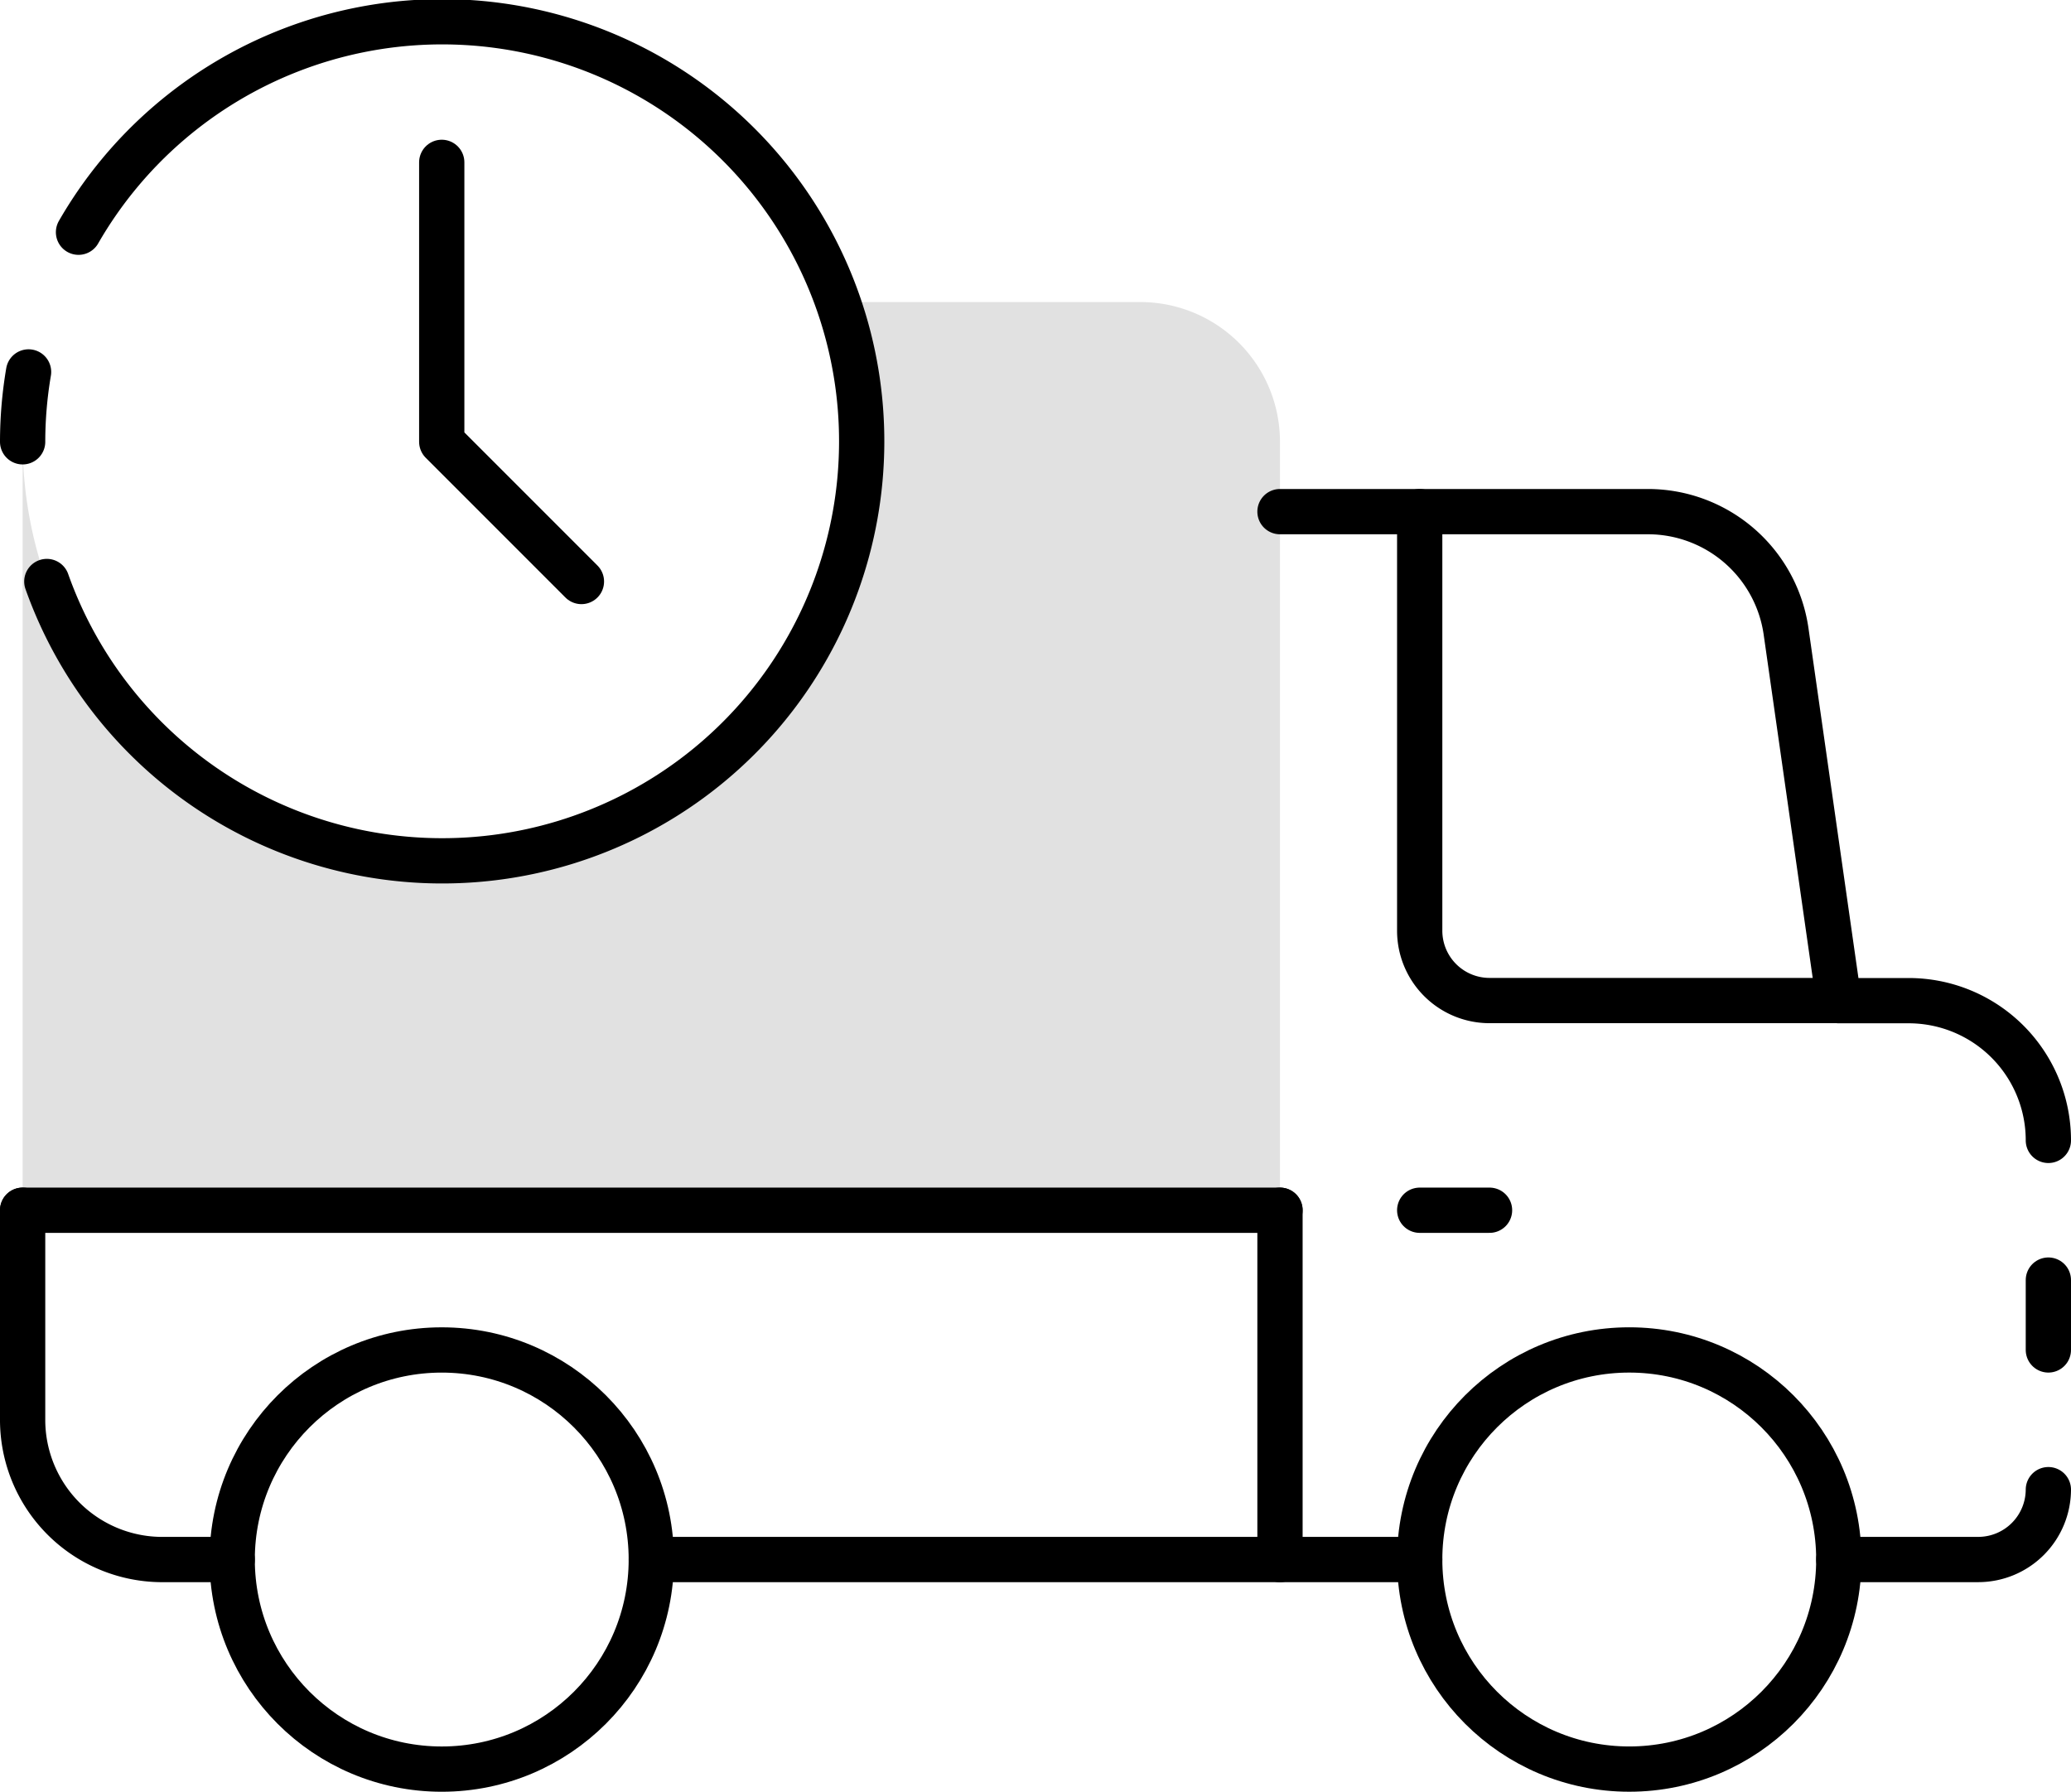
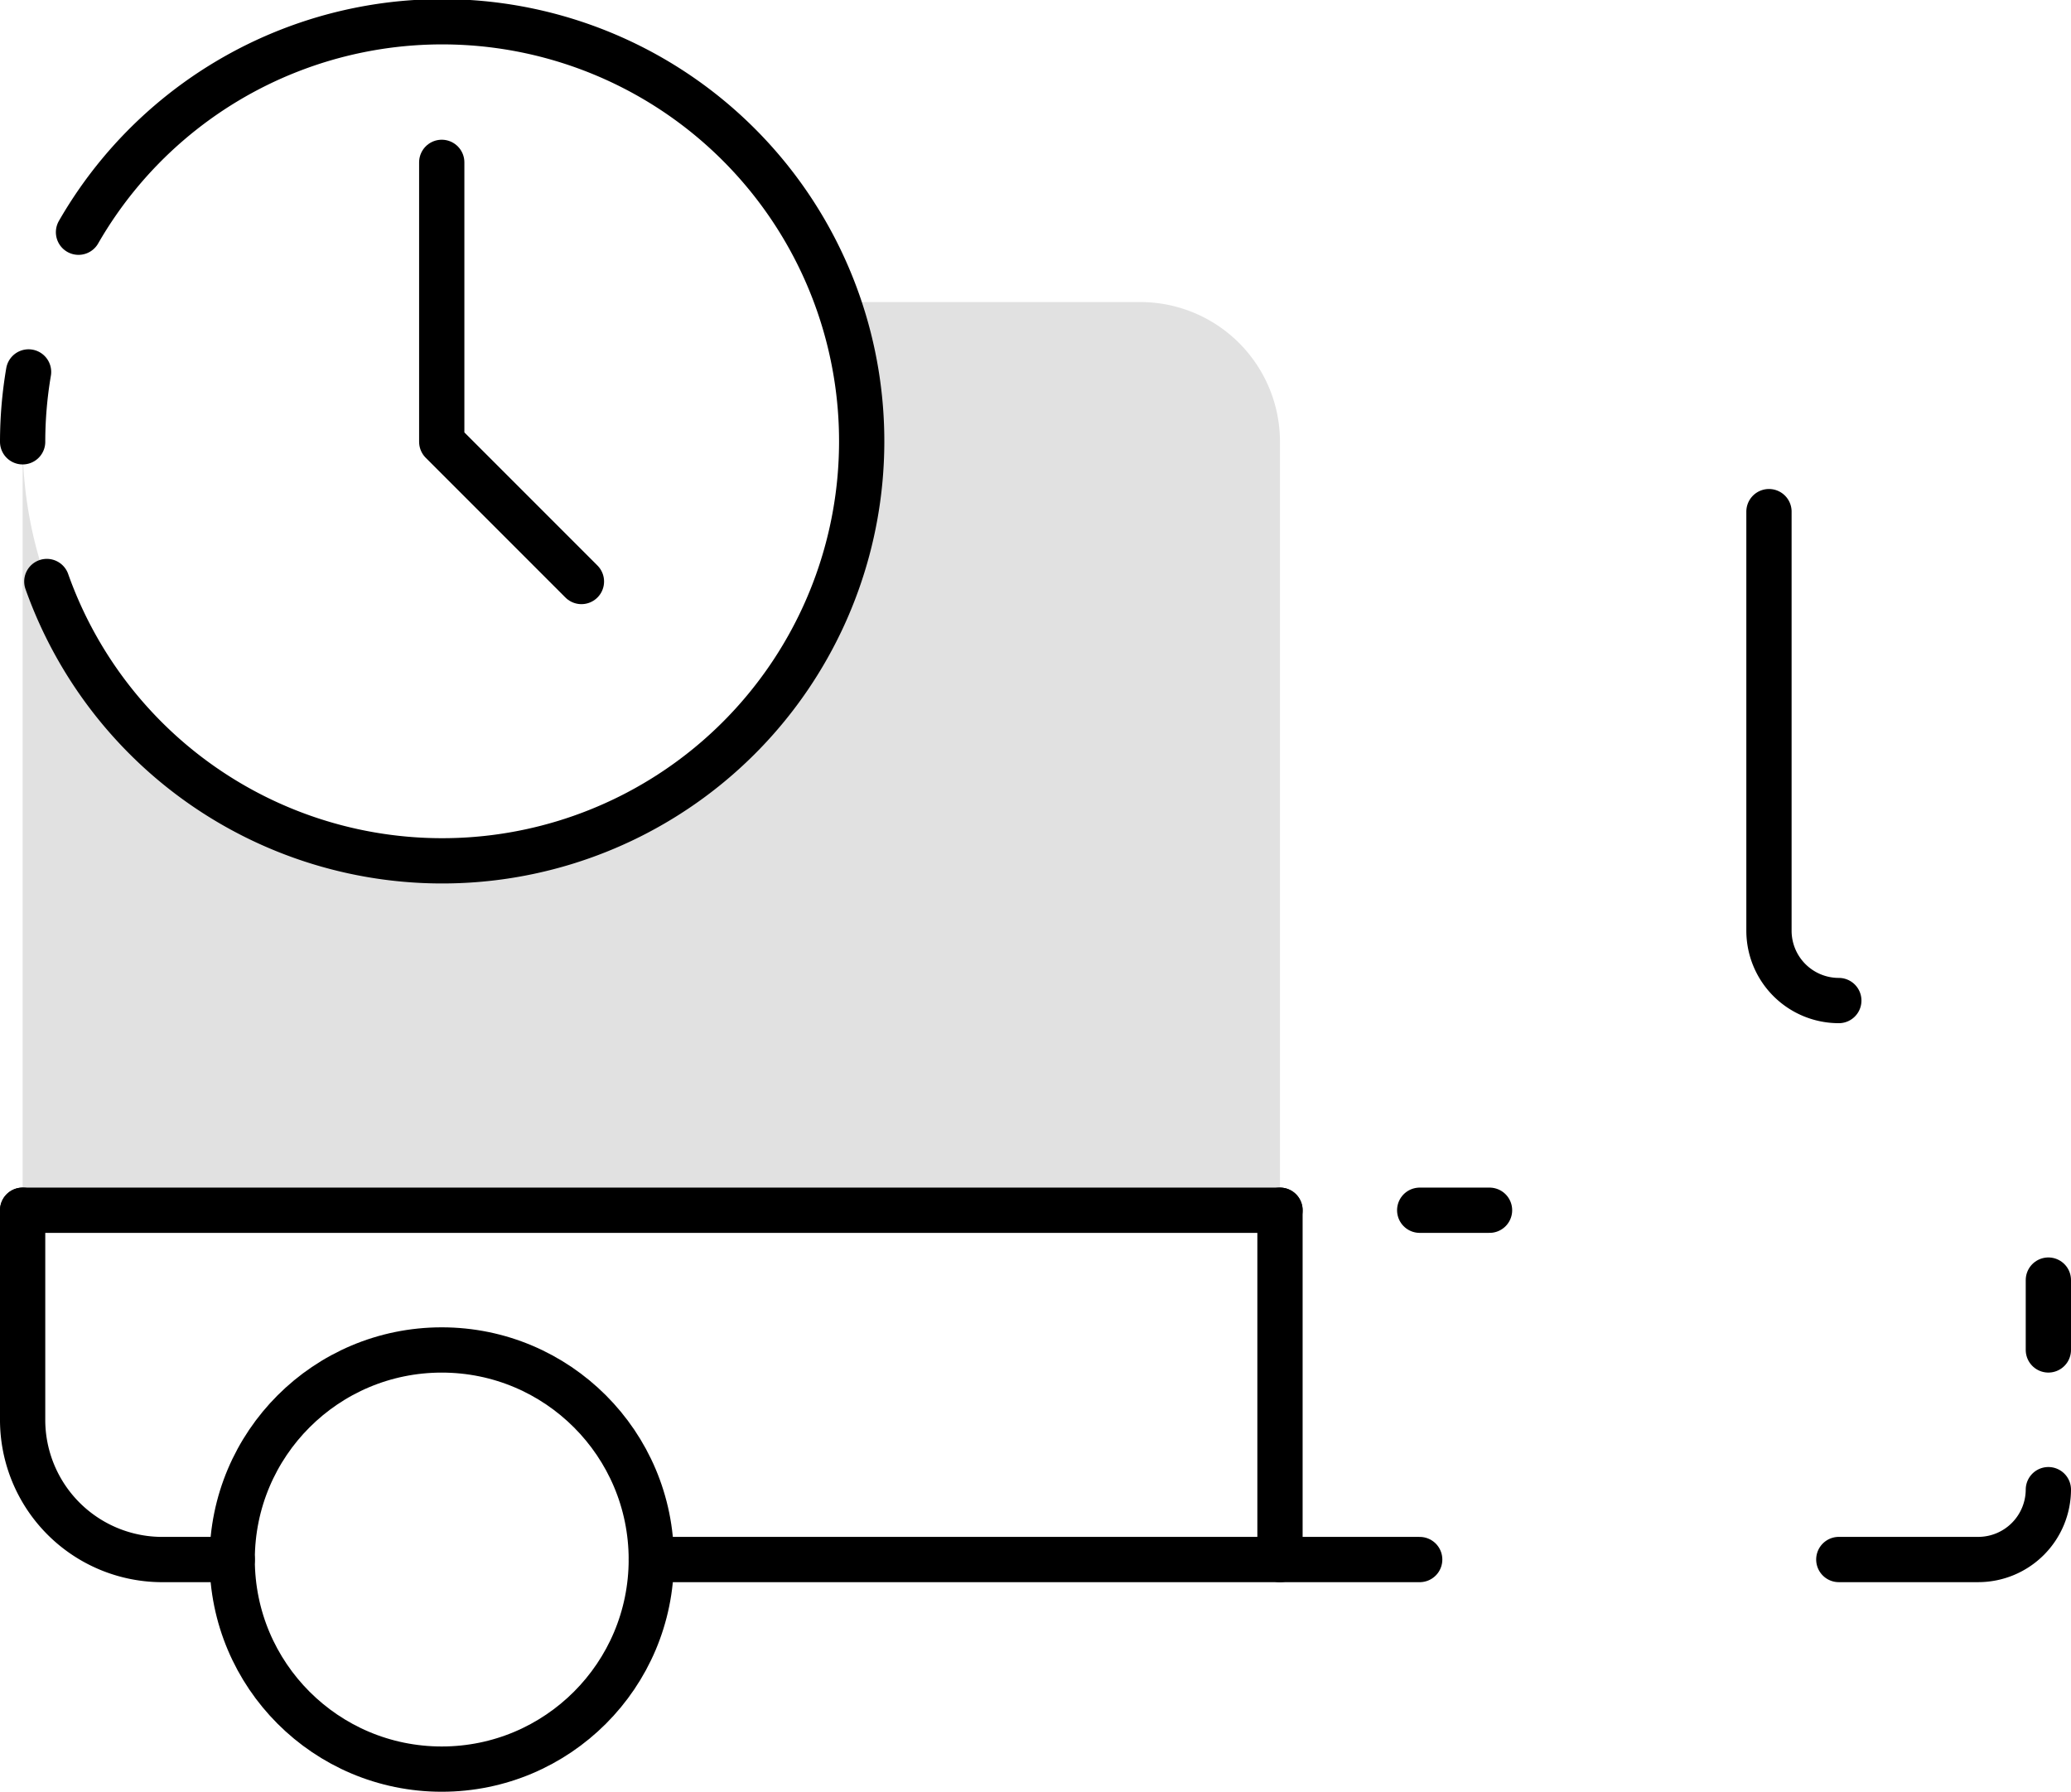
<svg xmlns="http://www.w3.org/2000/svg" width="91.505" height="79.159" viewBox="0 0 91.505 79.159">
  <g id="picto-livraison-rapide" transform="translate(-2934.5 -2211.5)">
    <g id="Groupe_417" data-name="Groupe 417" transform="translate(2935.5 2224.845)">
      <path id="Tracé_1587" data-name="Tracé 1587" d="M2991.054,2226.673v33.95H2935.5v-33.95a18.518,18.518,0,1,0,37.037,0,18.2,18.2,0,0,0-1.065-6.173h13.411A6.171,6.171,0,0,1,2991.054,2226.673Z" transform="translate(-2935.5 -2220.5)" fill="#e1e1e1" />
    </g>
    <g id="Groupe_418" data-name="Groupe 418" transform="translate(2935.5 2264.968)">
      <path id="Tracé_1588" data-name="Tracé 1588" d="M2981.277,2246.5v15.432H2953.5" transform="translate(-2925.722 -2246.5)" fill="none" stroke="#000" stroke-linecap="round" stroke-linejoin="round" stroke-width="2" />
      <path id="Tracé_1589" data-name="Tracé 1589" d="M2935.5,2246.5v9.259a6.171,6.171,0,0,0,6.173,6.173h3.086" transform="translate(-2935.5 -2246.5)" fill="none" stroke="#000" stroke-linecap="round" stroke-linejoin="round" stroke-width="2" />
      <line id="Ligne_374" data-name="Ligne 374" x2="55.555" fill="none" stroke="#000" stroke-linecap="round" stroke-linejoin="round" stroke-width="2" />
      <circle id="Ellipse_84" data-name="Ellipse 84" cx="9.259" cy="9.259" r="9.259" transform="translate(9.259 6.173)" fill="none" stroke="#000" stroke-linecap="round" stroke-linejoin="round" stroke-width="2" />
    </g>
    <g id="Groupe_419" data-name="Groupe 419" transform="translate(2991.055 2234.104)">
      <line id="Ligne_375" data-name="Ligne 375" x1="6.173" transform="translate(0 46.296)" fill="none" stroke="#000" stroke-linecap="round" stroke-linejoin="round" stroke-width="2" />
      <line id="Ligne_376" data-name="Ligne 376" y1="3.086" transform="translate(33.95 33.95)" fill="none" stroke="#000" stroke-linecap="round" stroke-linejoin="round" stroke-width="2" />
      <path id="Tracé_1590" data-name="Tracé 1590" d="M2987.5,2257.586h6.173a3.1,3.1,0,0,0,3.086-3.086" transform="translate(-2962.809 -2211.291)" fill="none" stroke="#000" stroke-linecap="round" stroke-linejoin="round" stroke-width="2" />
-       <path id="Tracé_1591" data-name="Tracé 1591" d="M2971.5,2226.5h16.25a6.167,6.167,0,0,1,6.111,5.293l2.33,16.312h3.086a6.171,6.171,0,0,1,6.173,6.173" transform="translate(-2971.5 -2226.5)" fill="none" stroke="#000" stroke-linecap="round" stroke-linejoin="round" stroke-width="2" />
-       <path id="Tracé_1592" data-name="Tracé 1592" d="M2994.018,2248.1h-15.432a3.086,3.086,0,0,1-3.086-3.086V2226.5" transform="translate(-2969.327 -2226.5)" fill="none" stroke="#000" stroke-linecap="round" stroke-linejoin="round" stroke-width="2" />
+       <path id="Tracé_1592" data-name="Tracé 1592" d="M2994.018,2248.1a3.086,3.086,0,0,1-3.086-3.086V2226.5" transform="translate(-2969.327 -2226.5)" fill="none" stroke="#000" stroke-linecap="round" stroke-linejoin="round" stroke-width="2" />
      <line id="Ligne_377" data-name="Ligne 377" x2="3.086" transform="translate(6.173 30.864)" fill="none" stroke="#000" stroke-linecap="round" stroke-linejoin="round" stroke-width="2" />
-       <circle id="Ellipse_85" data-name="Ellipse 85" cx="9.259" cy="9.259" r="9.259" transform="translate(6.173 37.036)" fill="none" stroke="#000" stroke-linecap="round" stroke-linejoin="round" stroke-width="2" />
    </g>
    <g id="Groupe_420" data-name="Groupe 420" transform="translate(2935.5 2212.5)">
      <path id="Tracé_1593" data-name="Tracé 1593" d="M2937.594,2221.759a18.535,18.535,0,1,1-1.4,15.432" transform="translate(-2935.125 -2212.5)" fill="none" stroke="#000" stroke-linecap="round" stroke-linejoin="round" stroke-width="2" />
      <path id="Tracé_1594" data-name="Tracé 1594" d="M2935.762,2222.5a18.542,18.542,0,0,0-.262,3.086" transform="translate(-2935.5 -2207.068)" fill="none" stroke="#000" stroke-linecap="round" stroke-linejoin="round" stroke-width="2" />
      <path id="Tracé_1595" data-name="Tracé 1595" d="M2947.5,2216.5v12.345l6.172,6.173" transform="translate(-2928.982 -2210.327)" fill="none" stroke="#000" stroke-linecap="round" stroke-linejoin="round" stroke-width="2" />
    </g>
  </g>
</svg>